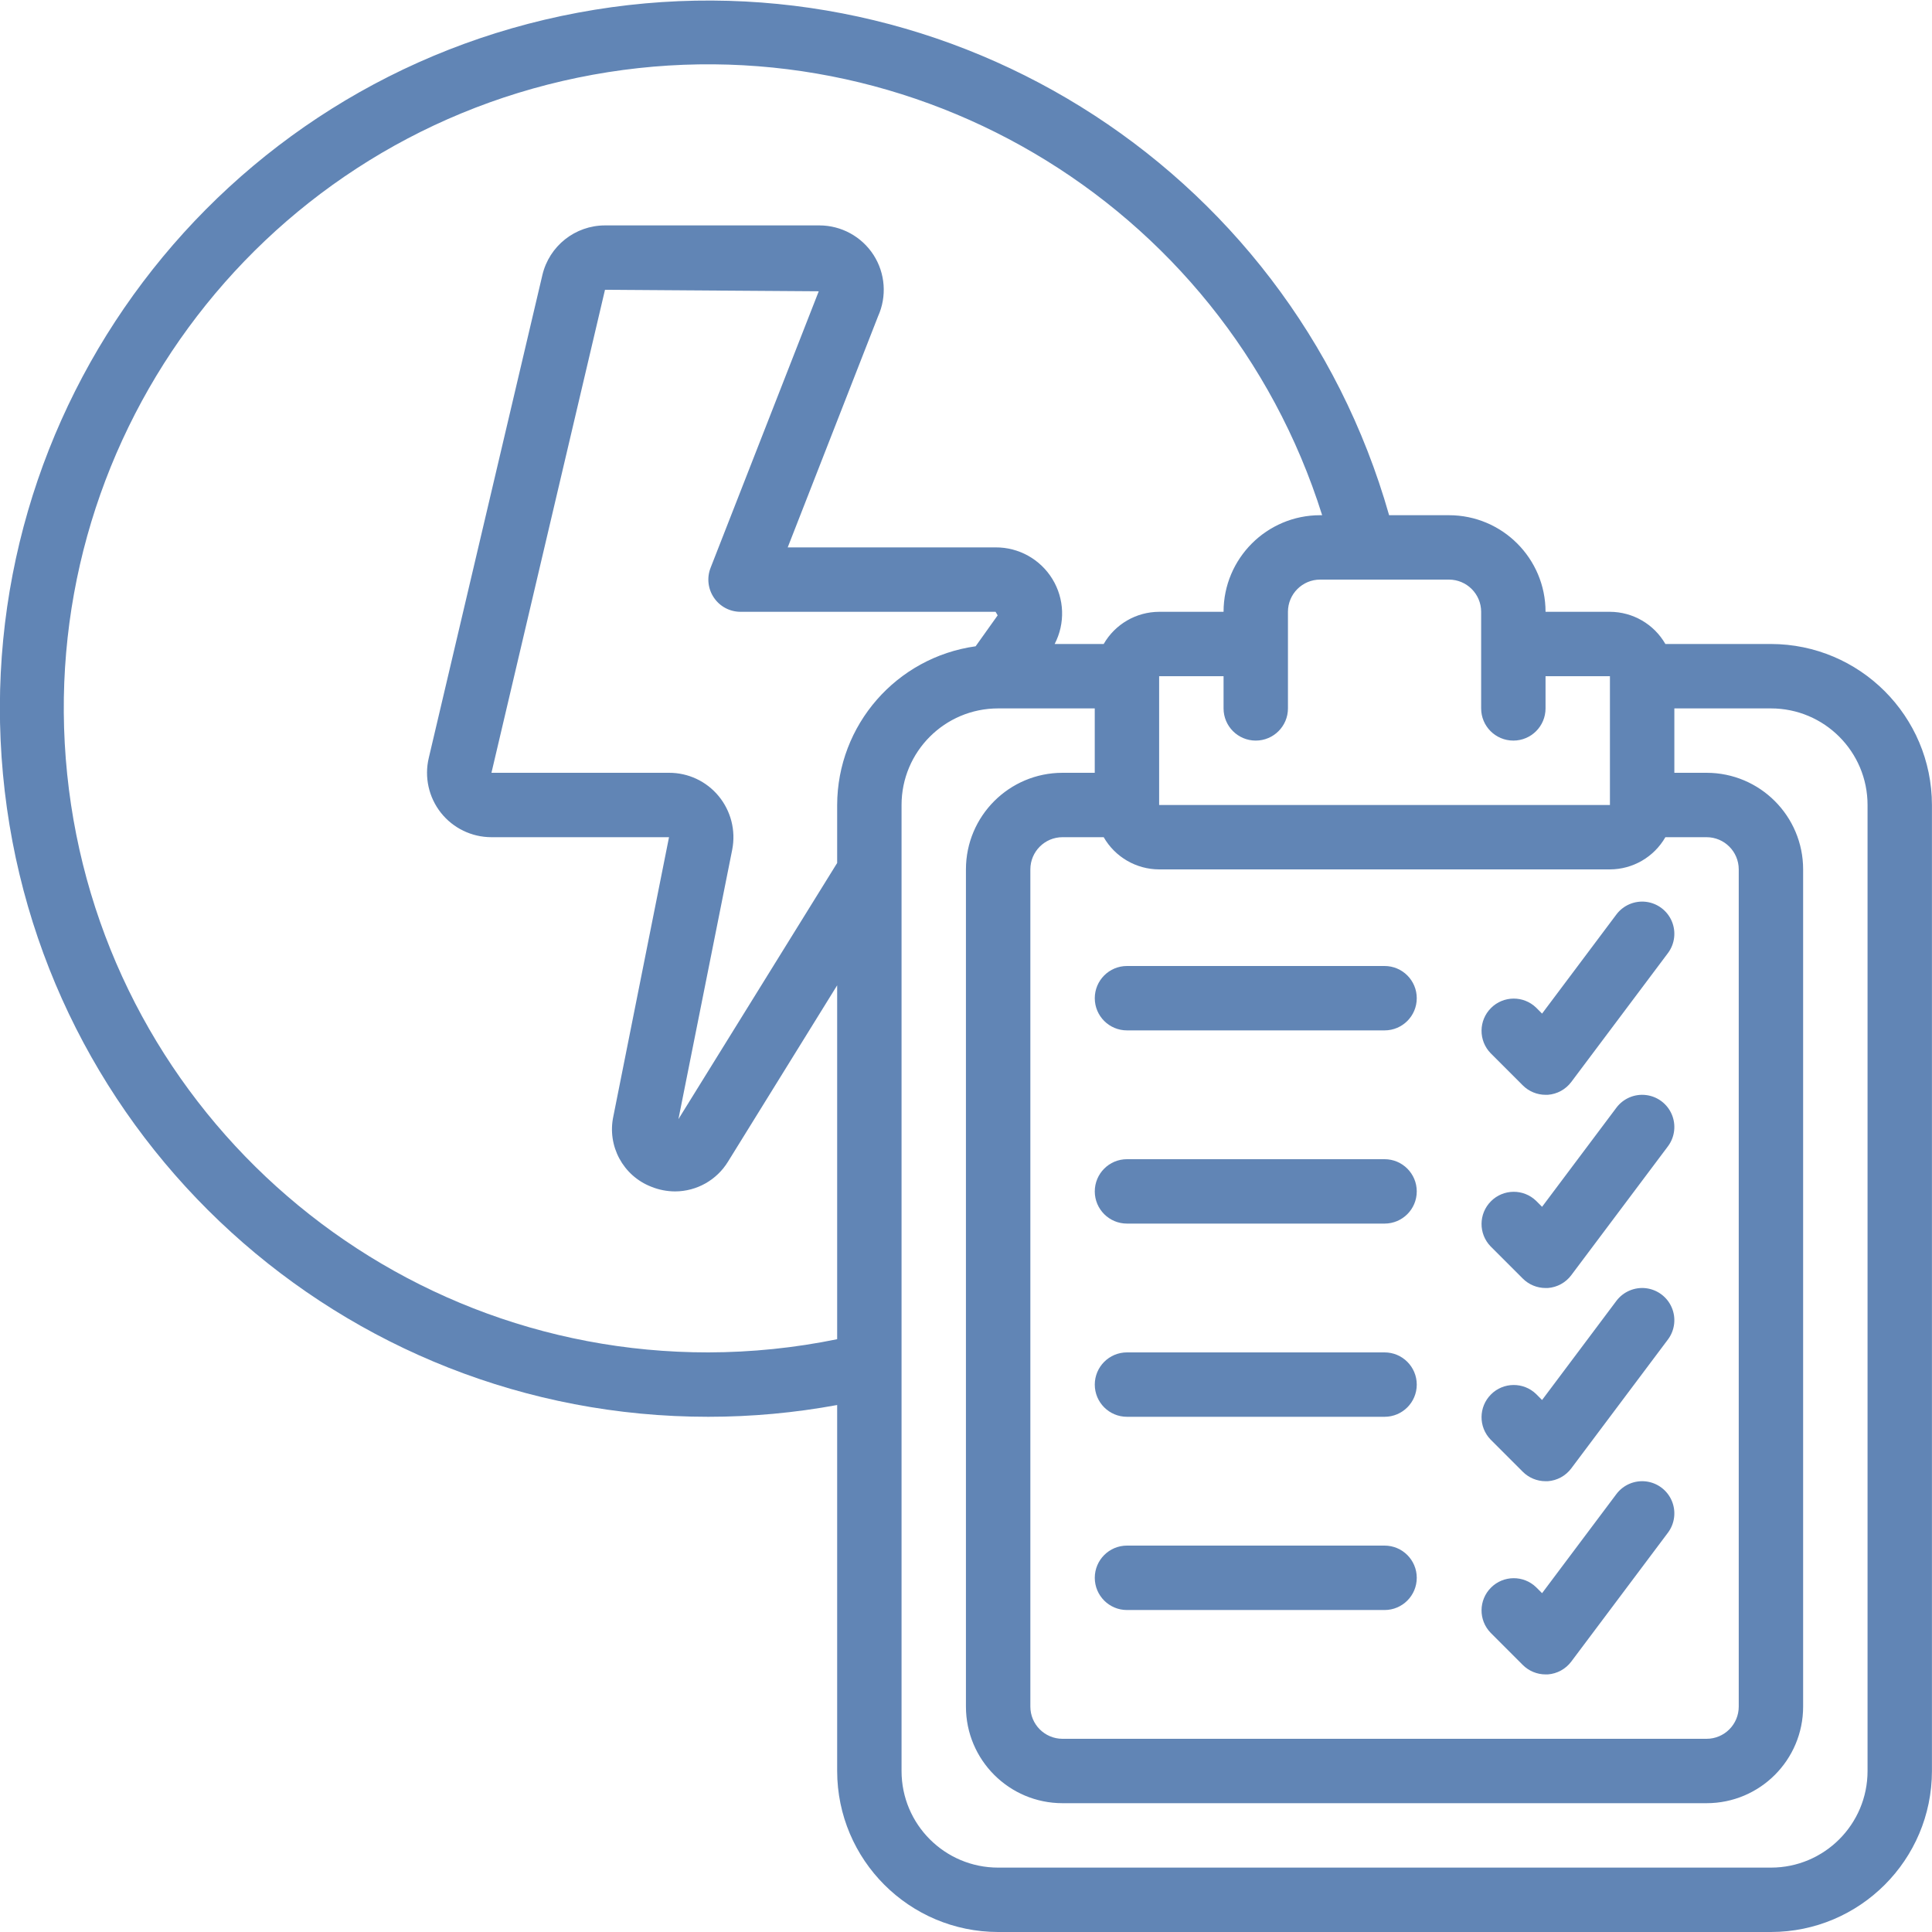
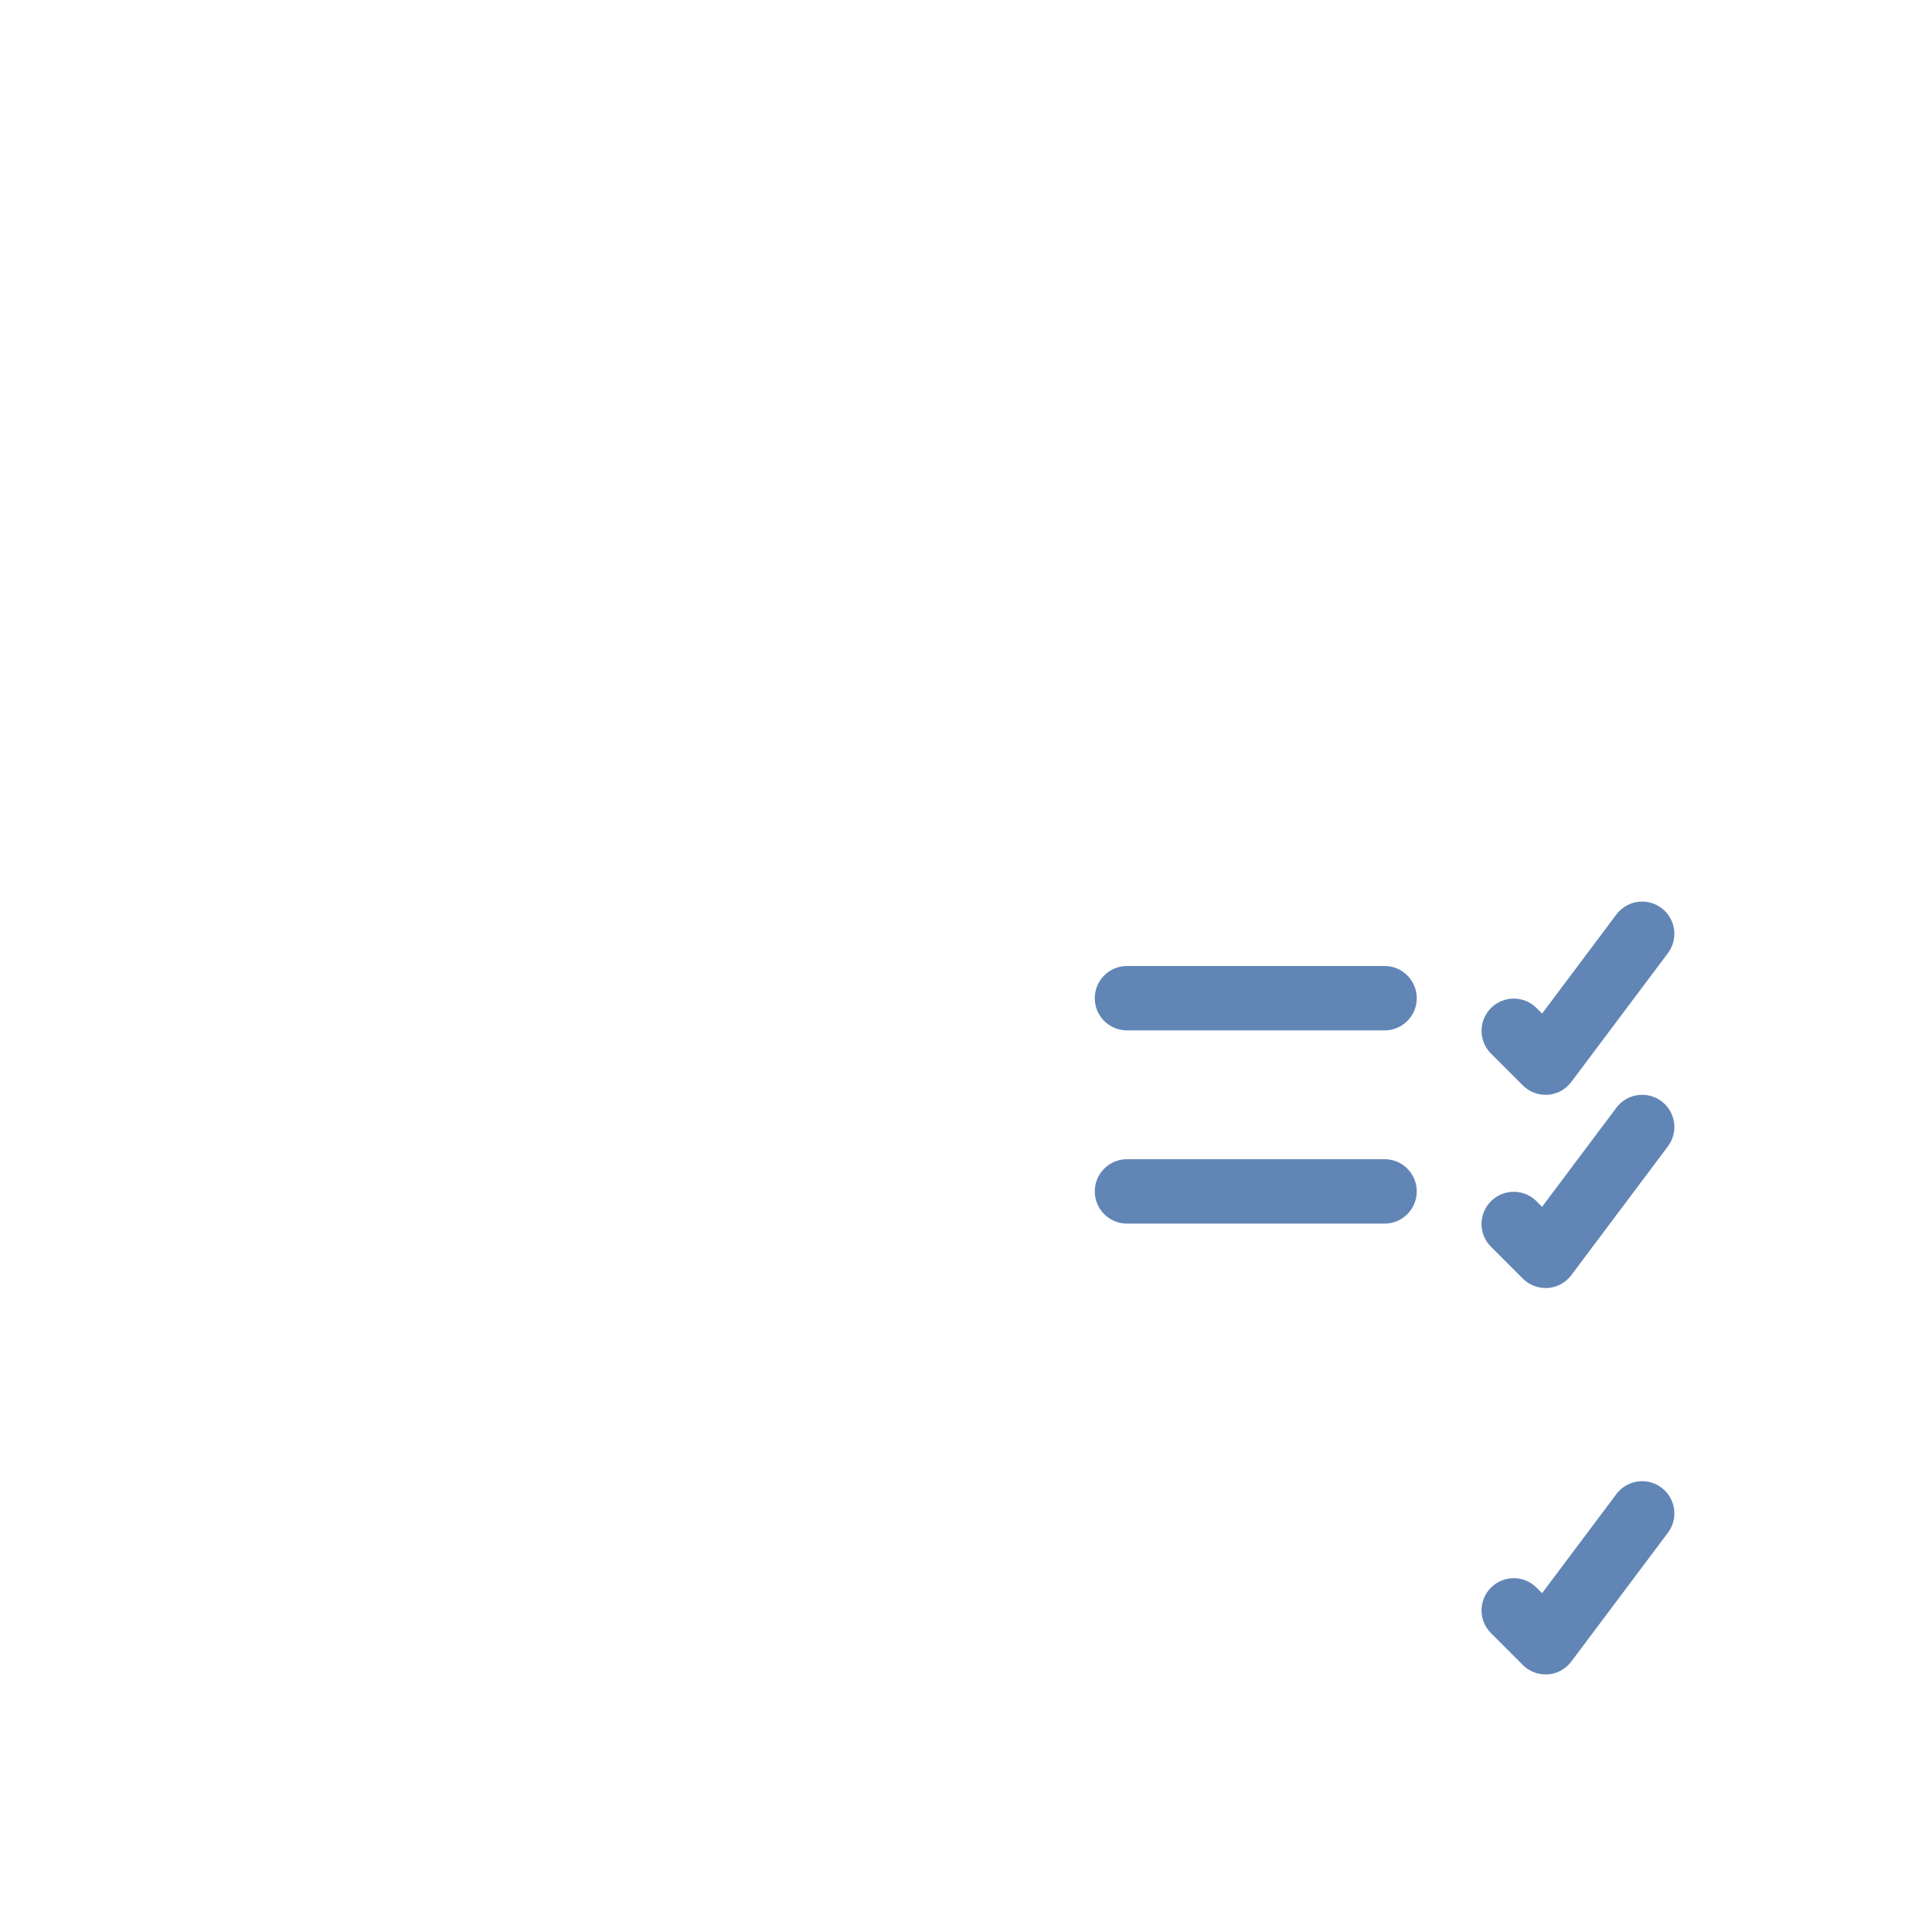
<svg xmlns="http://www.w3.org/2000/svg" width="64" height="64" viewBox="0 0 64 64" fill="none">
  <g clip-path="url(#clip0_184_1003)">
    <path d="M37.332 34.133H45.866C46.455 34.133 46.932 33.656 46.932 33.067C46.932 32.478 46.455 32 45.866 32H37.332C36.743 32 36.266 32.478 36.266 33.067C36.266 33.656 36.743 34.133 37.332 34.133Z" fill="#6185B5" />
    <path d="M50.444 35.954C50.644 36.154 50.916 36.267 51.198 36.267H51.274C51.583 36.244 51.867 36.088 52.052 35.84L55.252 31.573C55.48 31.268 55.529 30.865 55.379 30.514C55.23 30.164 54.904 29.92 54.526 29.874C54.148 29.829 53.774 29.988 53.545 30.293L51.083 33.577L50.886 33.379C50.467 32.975 49.802 32.981 49.391 33.392C48.979 33.804 48.973 34.469 49.378 34.888L50.444 35.954Z" fill="#6185B5" />
    <path d="M37.332 40.533H45.866C46.455 40.533 46.932 40.056 46.932 39.467C46.932 38.878 46.455 38.4 45.866 38.4H37.332C36.743 38.4 36.266 38.878 36.266 39.467C36.266 40.056 36.743 40.533 37.332 40.533Z" fill="#6185B5" />
    <path d="M50.444 42.354C50.644 42.554 50.916 42.667 51.198 42.667H51.274C51.583 42.644 51.867 42.489 52.052 42.24L55.252 37.974C55.48 37.669 55.529 37.265 55.379 36.914C55.23 36.564 54.904 36.32 54.526 36.275C54.148 36.229 53.774 36.389 53.545 36.694L51.083 39.977L50.886 39.779C50.467 39.375 49.802 39.381 49.391 39.792C48.979 40.204 48.973 40.869 49.378 41.288L50.444 42.354Z" fill="#6185B5" />
-     <path d="M37.332 46.933H45.866C46.455 46.933 46.932 46.456 46.932 45.867C46.932 45.278 46.455 44.8 45.866 44.8H37.332C36.743 44.8 36.266 45.278 36.266 45.867C36.266 46.456 36.743 46.933 37.332 46.933Z" fill="#6185B5" />
-     <path d="M50.444 48.754C50.644 48.954 50.916 49.067 51.198 49.067H51.274C51.583 49.044 51.867 48.889 52.052 48.64L55.252 44.373C55.48 44.069 55.529 43.665 55.379 43.314C55.23 42.964 54.904 42.72 54.526 42.674C54.148 42.629 53.774 42.789 53.545 43.093L51.083 46.377L50.886 46.179C50.467 45.775 49.802 45.781 49.391 46.192C48.979 46.604 48.973 47.269 49.378 47.688L50.444 48.754Z" fill="#6185B5" />
-     <path d="M37.332 53.334H45.866C46.455 53.334 46.932 52.856 46.932 52.267C46.932 51.678 46.455 51.2 45.866 51.2H37.332C36.743 51.2 36.266 51.678 36.266 52.267C36.266 52.856 36.743 53.334 37.332 53.334Z" fill="#6185B5" />
    <path d="M50.444 55.154C50.644 55.354 50.916 55.467 51.198 55.467H51.274C51.583 55.444 51.867 55.288 52.052 55.04L55.252 50.773C55.48 50.468 55.529 50.065 55.379 49.714C55.23 49.364 54.904 49.12 54.526 49.074C54.148 49.029 53.774 49.188 53.545 49.493L51.083 52.776L50.886 52.579C50.467 52.175 49.802 52.181 49.391 52.592C48.979 53.004 48.973 53.669 49.378 54.087L50.444 55.154Z" fill="#6185B5" />
-     <path d="M58.665 21.333H55.168C54.79 20.676 54.09 20.269 53.331 20.267H51.198C51.198 18.5 49.765 17.067 47.998 17.067H46.016C42.704 5.41 31.058 -1.805 19.145 0.42C7.233 2.646 -1.023 13.58 0.098 25.646C1.218 37.713 11.346 46.939 23.465 46.933C24.896 46.933 26.324 46.802 27.732 46.543V58.667C27.735 61.611 30.121 63.997 33.065 64H58.665C61.609 63.997 63.995 61.611 63.998 58.667V26.667C63.995 23.723 61.609 21.337 58.665 21.333ZM36.561 27.733C36.939 28.391 37.639 28.798 38.398 28.8H53.331C54.09 28.798 54.79 28.391 55.168 27.733H56.532C57.121 27.733 57.598 28.211 57.598 28.8V56.533C57.598 57.123 57.121 57.6 56.532 57.6H35.198C34.609 57.6 34.132 57.123 34.132 56.533V28.8C34.132 28.211 34.609 27.733 35.198 27.733H36.561ZM49.065 20.267V23.467C49.065 24.056 49.542 24.533 50.132 24.533C50.721 24.533 51.198 24.056 51.198 23.467V22.4H53.331V26.667H38.398V22.4H40.532V23.467C40.532 24.056 41.009 24.533 41.598 24.533C42.187 24.533 42.665 24.056 42.665 23.467V20.267C42.665 19.678 43.142 19.2 43.731 19.2H47.998C48.587 19.2 49.065 19.678 49.065 20.267ZM23.465 44.8C12.518 44.809 3.341 36.531 2.225 25.642C1.109 14.752 8.416 4.785 19.137 2.573C29.858 0.362 40.514 6.624 43.798 17.067H43.731C41.964 17.067 40.532 18.5 40.532 20.267H38.398C37.639 20.269 36.939 20.676 36.561 21.333H34.937C35.291 20.652 35.263 19.835 34.862 19.181C34.461 18.526 33.747 18.128 32.98 18.133H26.094L29.086 10.479C29.384 9.819 29.328 9.053 28.936 8.444C28.543 7.836 27.869 7.468 27.145 7.467H20.041C19.052 7.468 18.194 8.148 17.967 9.111L14.203 25.11C14.053 25.744 14.202 26.412 14.605 26.923C15.009 27.434 15.624 27.732 16.276 27.733H22.162L20.318 36.981C20.108 37.961 20.64 38.949 21.574 39.312C21.825 39.414 22.093 39.466 22.364 39.467C23.079 39.465 23.742 39.092 24.116 38.481L27.732 32.64V44.363C26.327 44.651 24.898 44.797 23.465 44.8ZM27.732 26.667V28.587L22.474 37.073L24.256 28.144C24.379 27.515 24.213 26.863 23.804 26.369C23.4 25.88 22.798 25.598 22.163 25.6H16.28L20.041 9.6L27.122 9.649L23.538 18.812C23.41 19.14 23.452 19.51 23.651 19.801C23.849 20.093 24.179 20.267 24.532 20.267H32.98L33.049 20.384L32.319 21.409C29.695 21.776 27.739 24.017 27.732 26.667ZM61.865 58.667C61.865 60.434 60.432 61.867 58.665 61.867H33.065C31.297 61.867 29.865 60.434 29.865 58.667V26.667C29.865 24.899 31.297 23.467 33.065 23.467H36.265V25.6H35.198C33.431 25.6 31.998 27.033 31.998 28.8V56.533C31.998 58.301 33.431 59.733 35.198 59.733H56.532C58.299 59.733 59.731 58.301 59.731 56.533V28.8C59.731 27.033 58.299 25.6 56.532 25.6H55.465V23.467H58.665C60.432 23.467 61.865 24.899 61.865 26.667V58.667Z" fill="#6185B5" />
  </g>
  <defs>
    <clipPath id="clip0_184_1003">
      <rect width="64" height="64" fill="white" />
    </clipPath>
  </defs>
</svg>